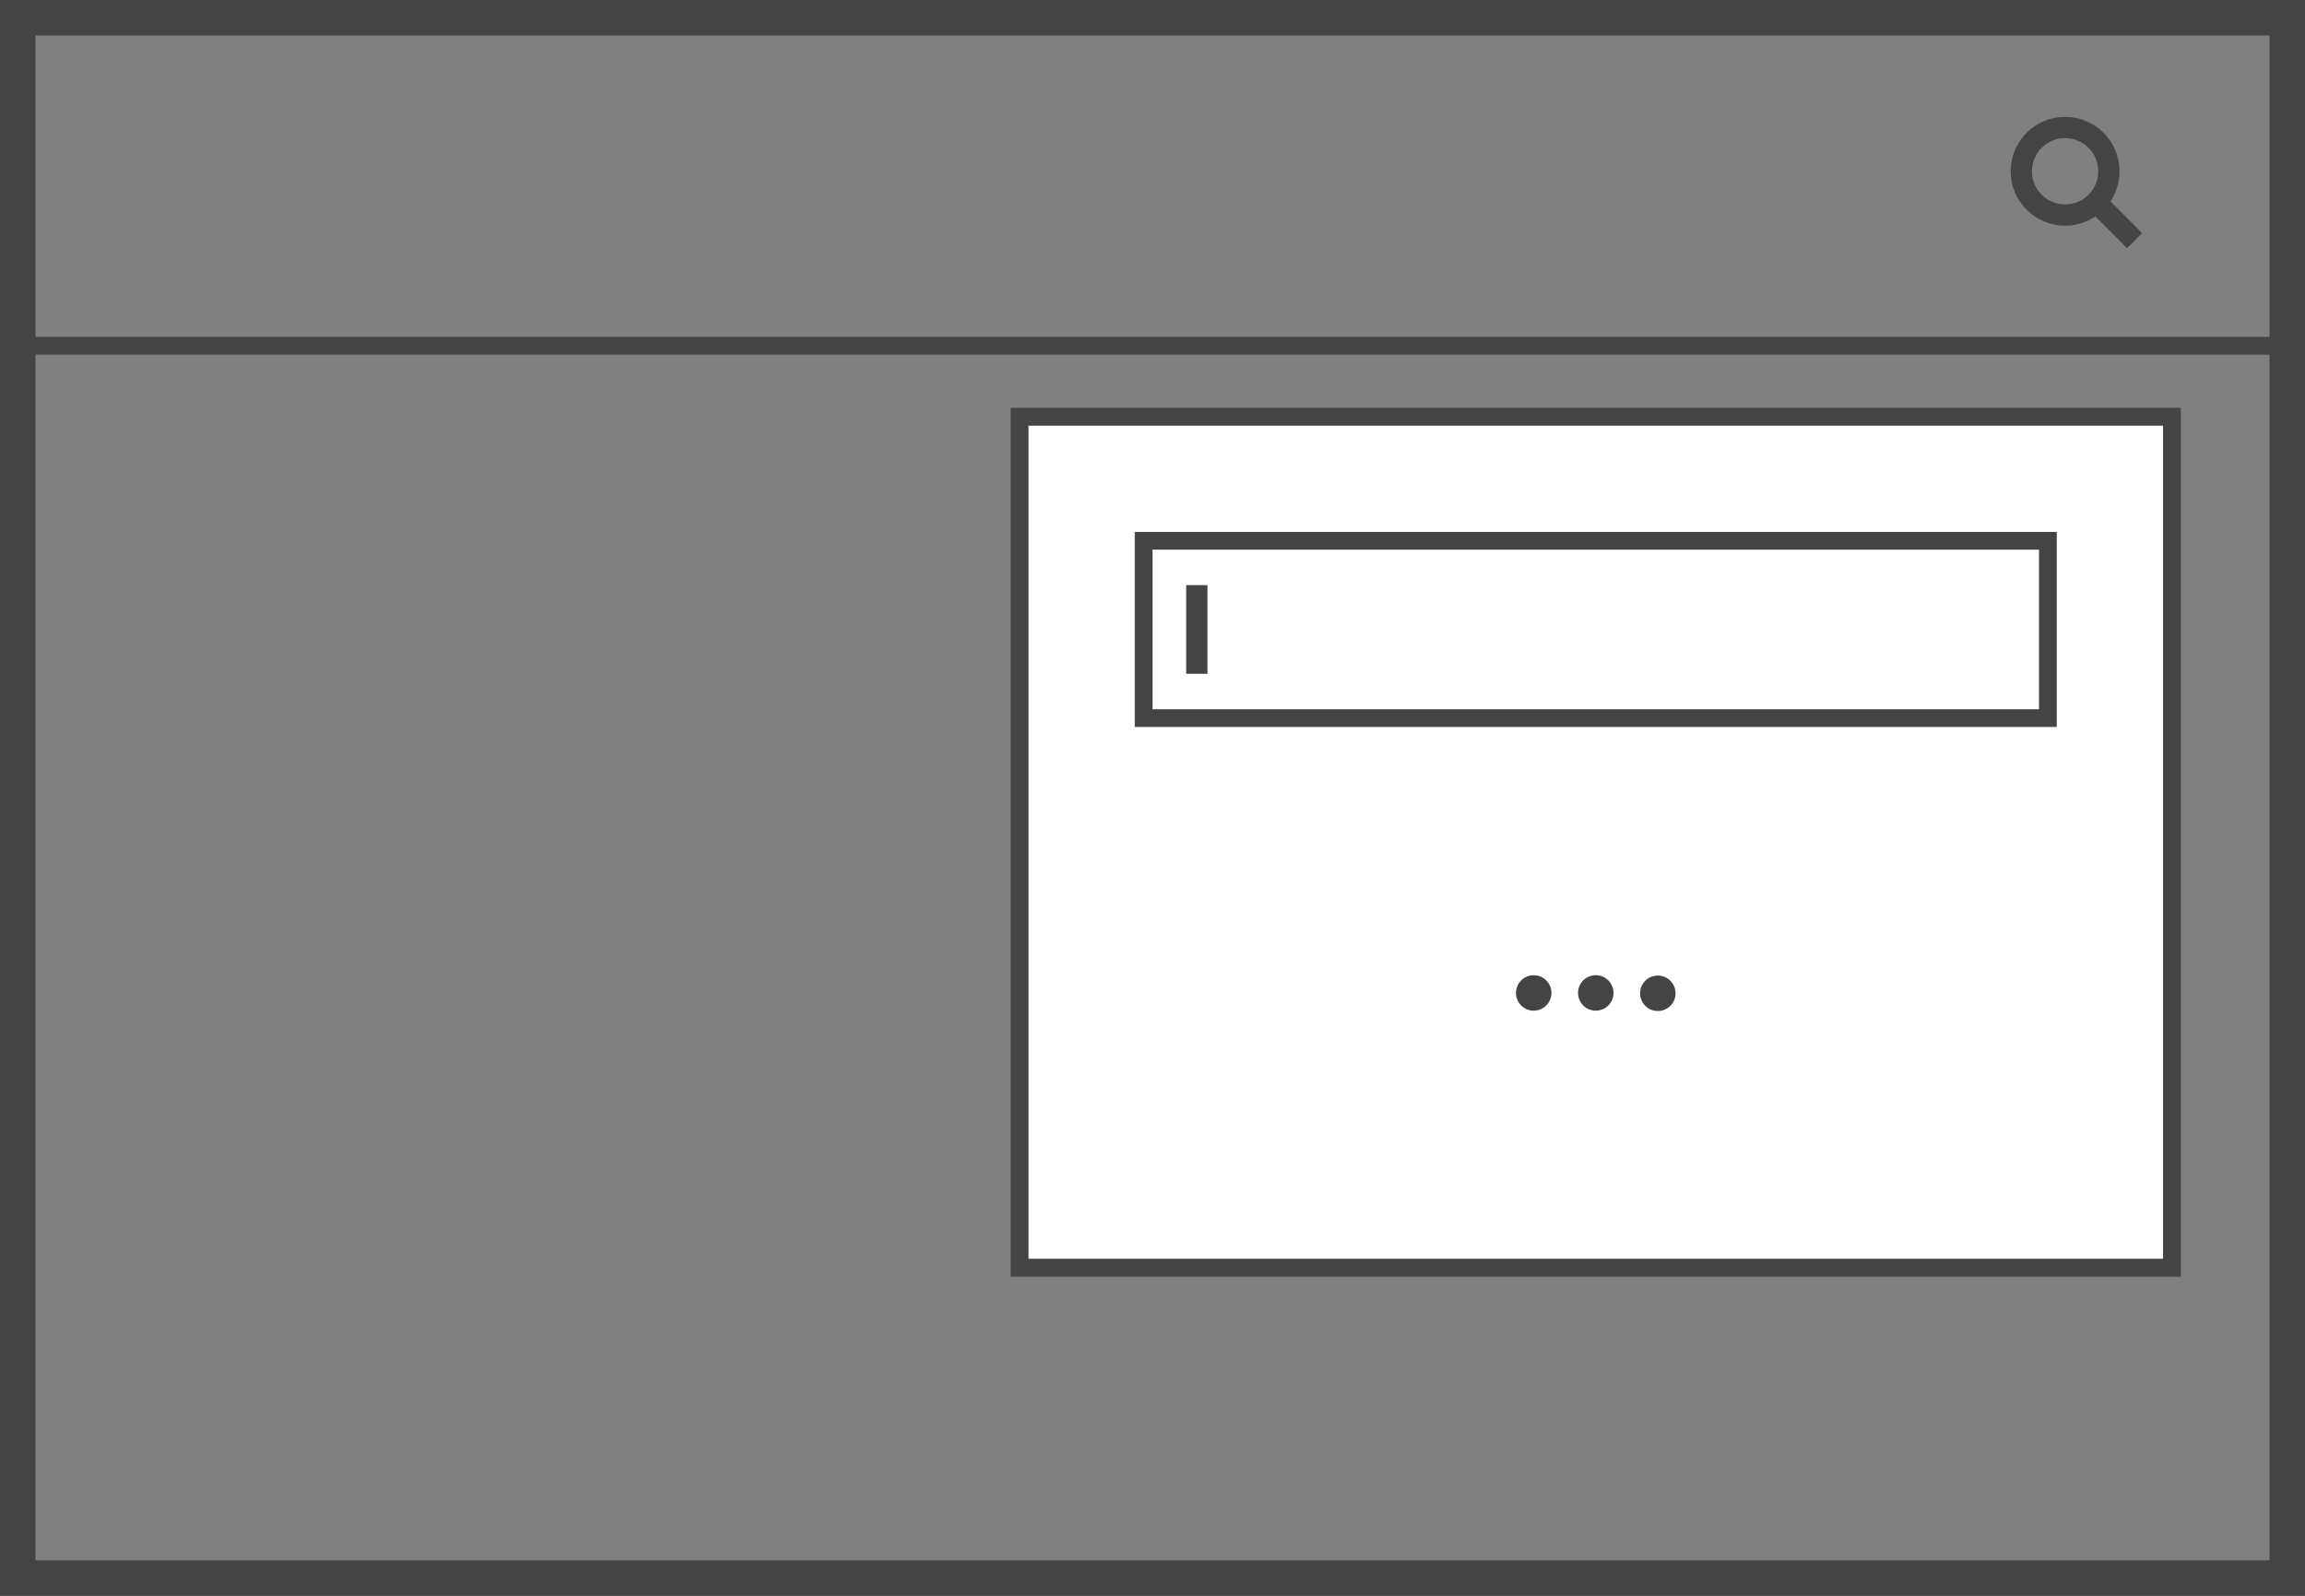
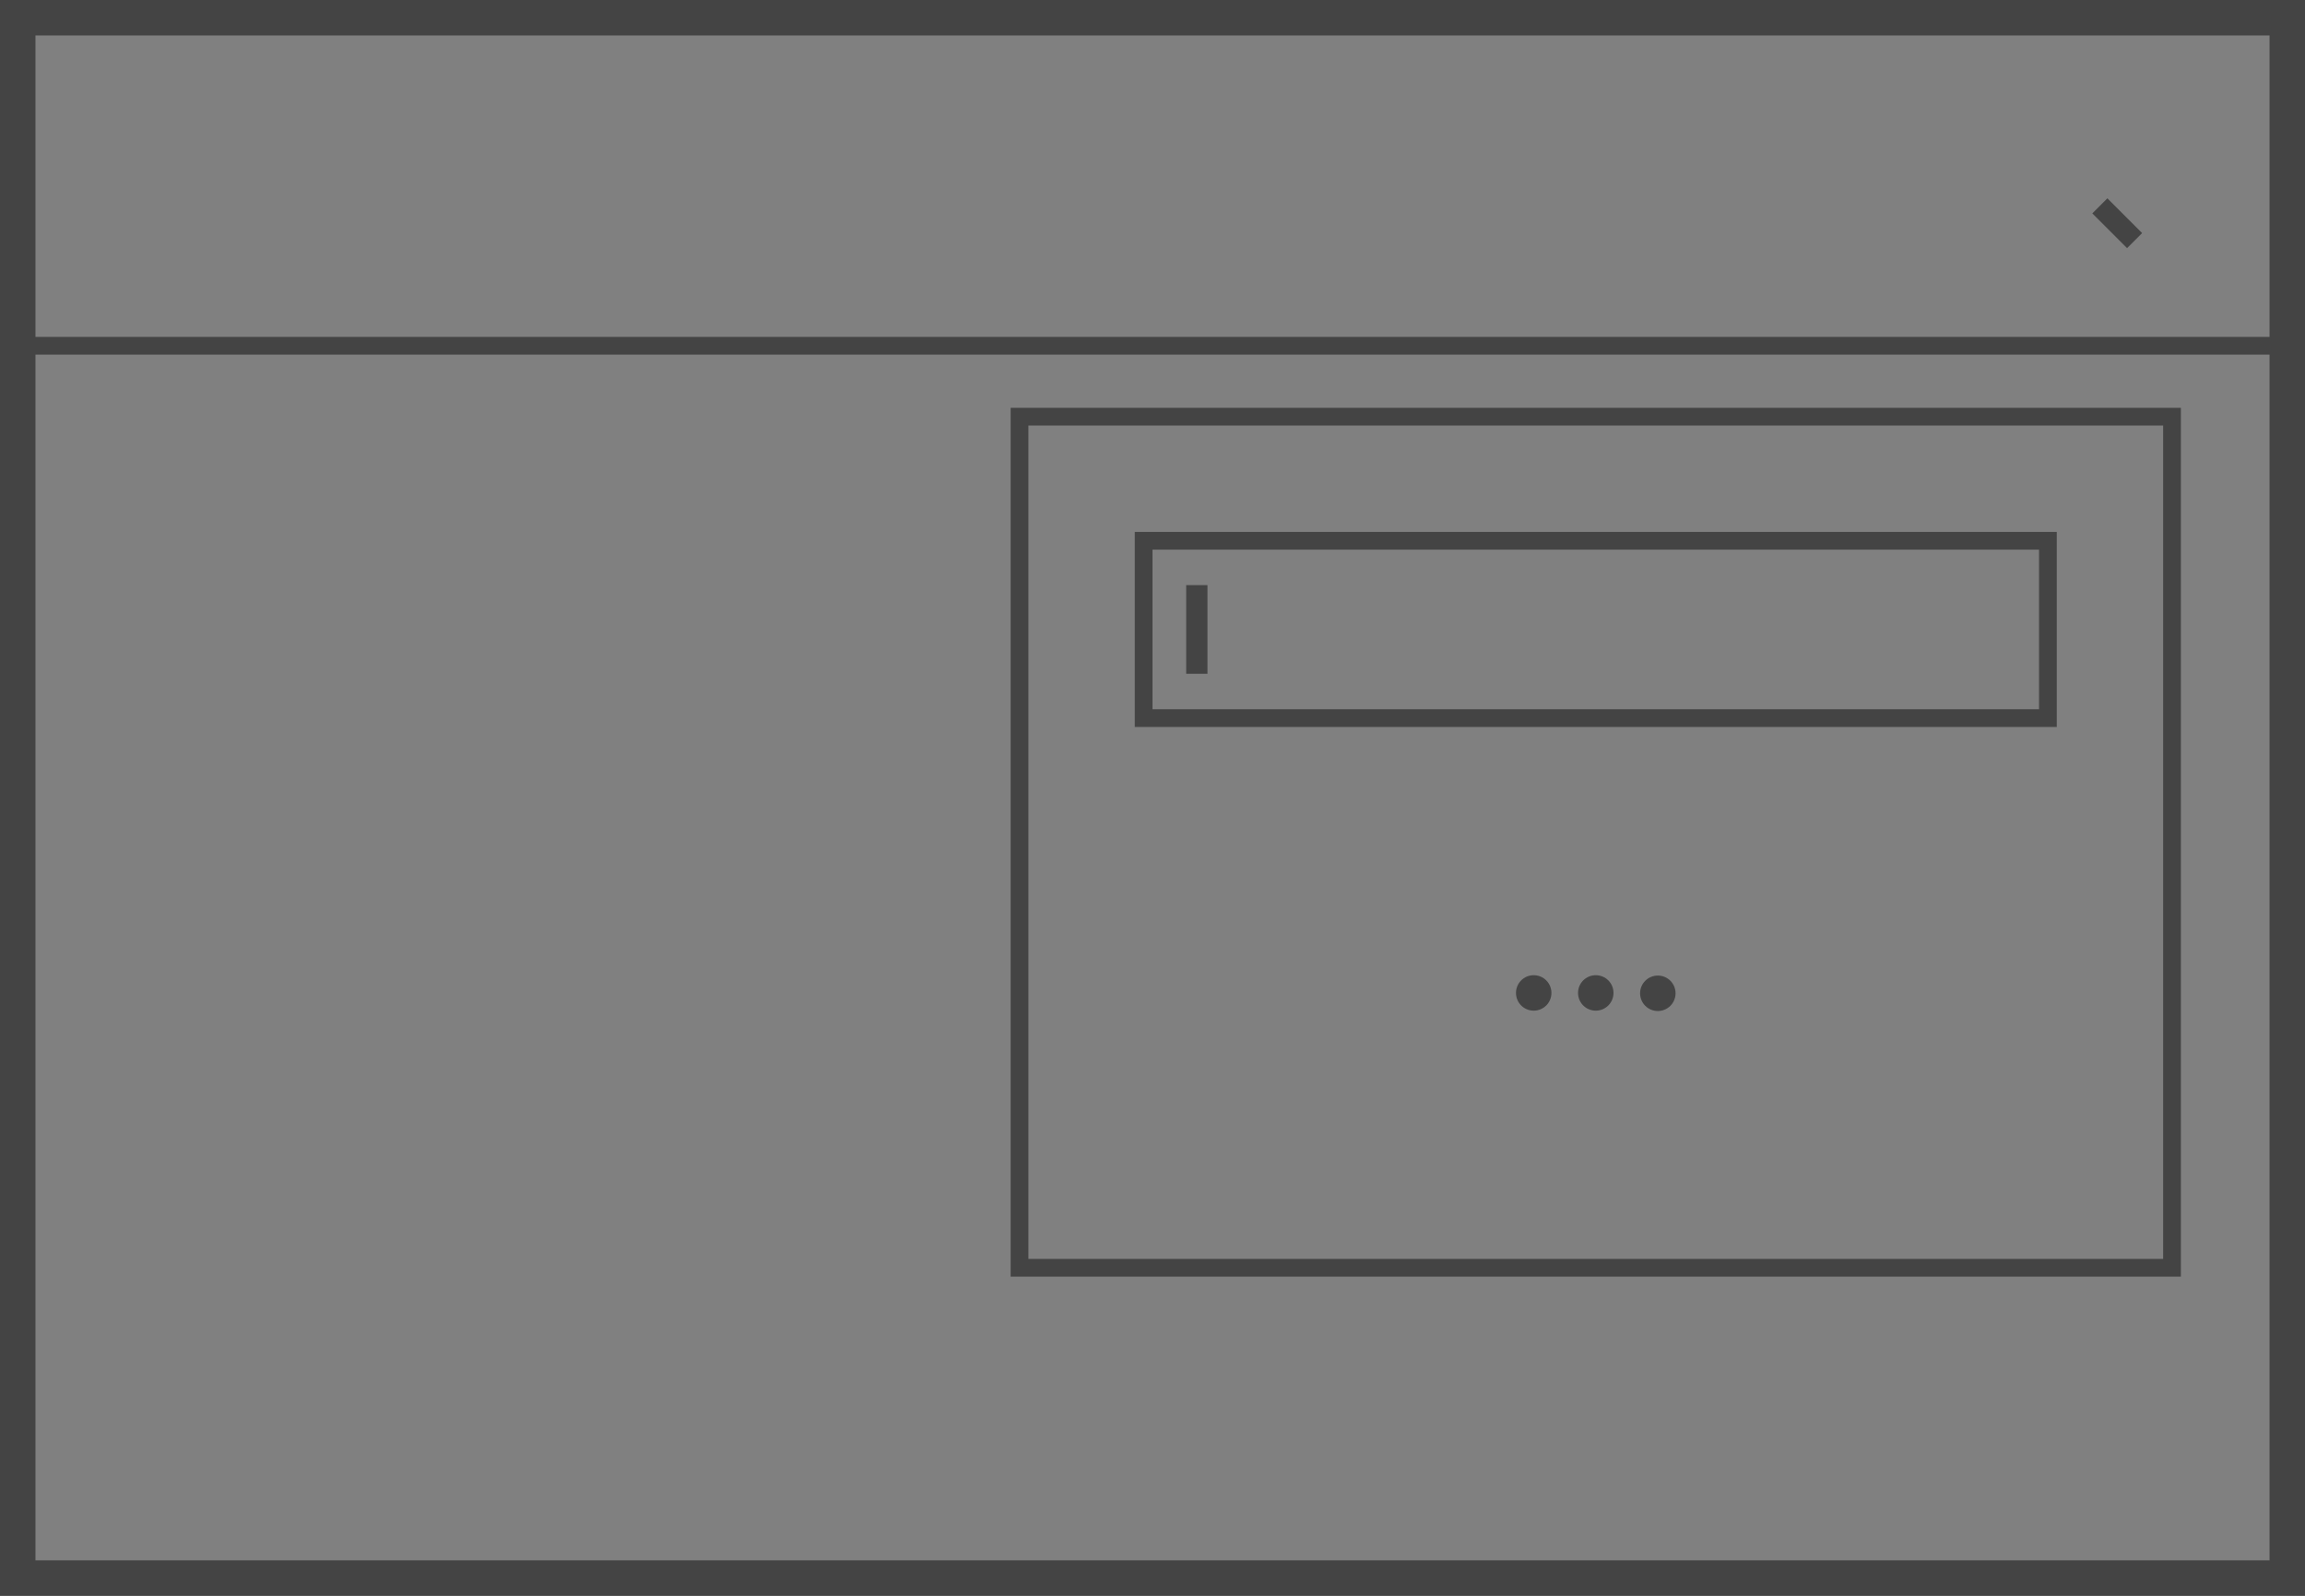
<svg xmlns="http://www.w3.org/2000/svg" width="130" height="90" viewBox="0 0 130 90">
  <rect x="0" y="0" width="130" height="90" fill="#808080" stroke="none" />
-   <path class="uk-preserve" fill="#fff" d="M58,24h64v47H58V24Z" />
  <rect width="128" height="1" fill="#444" x="1" y="19" />
  <path fill="none" stroke="#444" stroke-width="2" d="M1,1h128v88H1V1Z" />
  <rect width="65" height="48" fill="none" stroke="#444" stroke-miterlimit="10" x="57.5" y="23.5" />
  <circle fill="#444" cx="86.5" cy="56" r="1" />
  <circle fill="#444" cx="90" cy="56" r="1" />
  <circle fill="#444" cx="93.5" cy="56.02" r="1" />
-   <circle fill="none" stroke="#444" stroke-width="1.2" cx="116.47" cy="9.66" r="2.47" />
  <path fill="none" stroke="#444" stroke-width="1.2" d="M120.39,13.57l-1.96-1.96" />
  <rect width="51" height="10" fill="none" stroke="#444" stroke-miterlimit="10" x="64.5" y="30.5" />
  <line fill="none" stroke="#444" stroke-width="1.2" x1="67.5" y1="33" x2="67.5" y2="38" />
</svg>